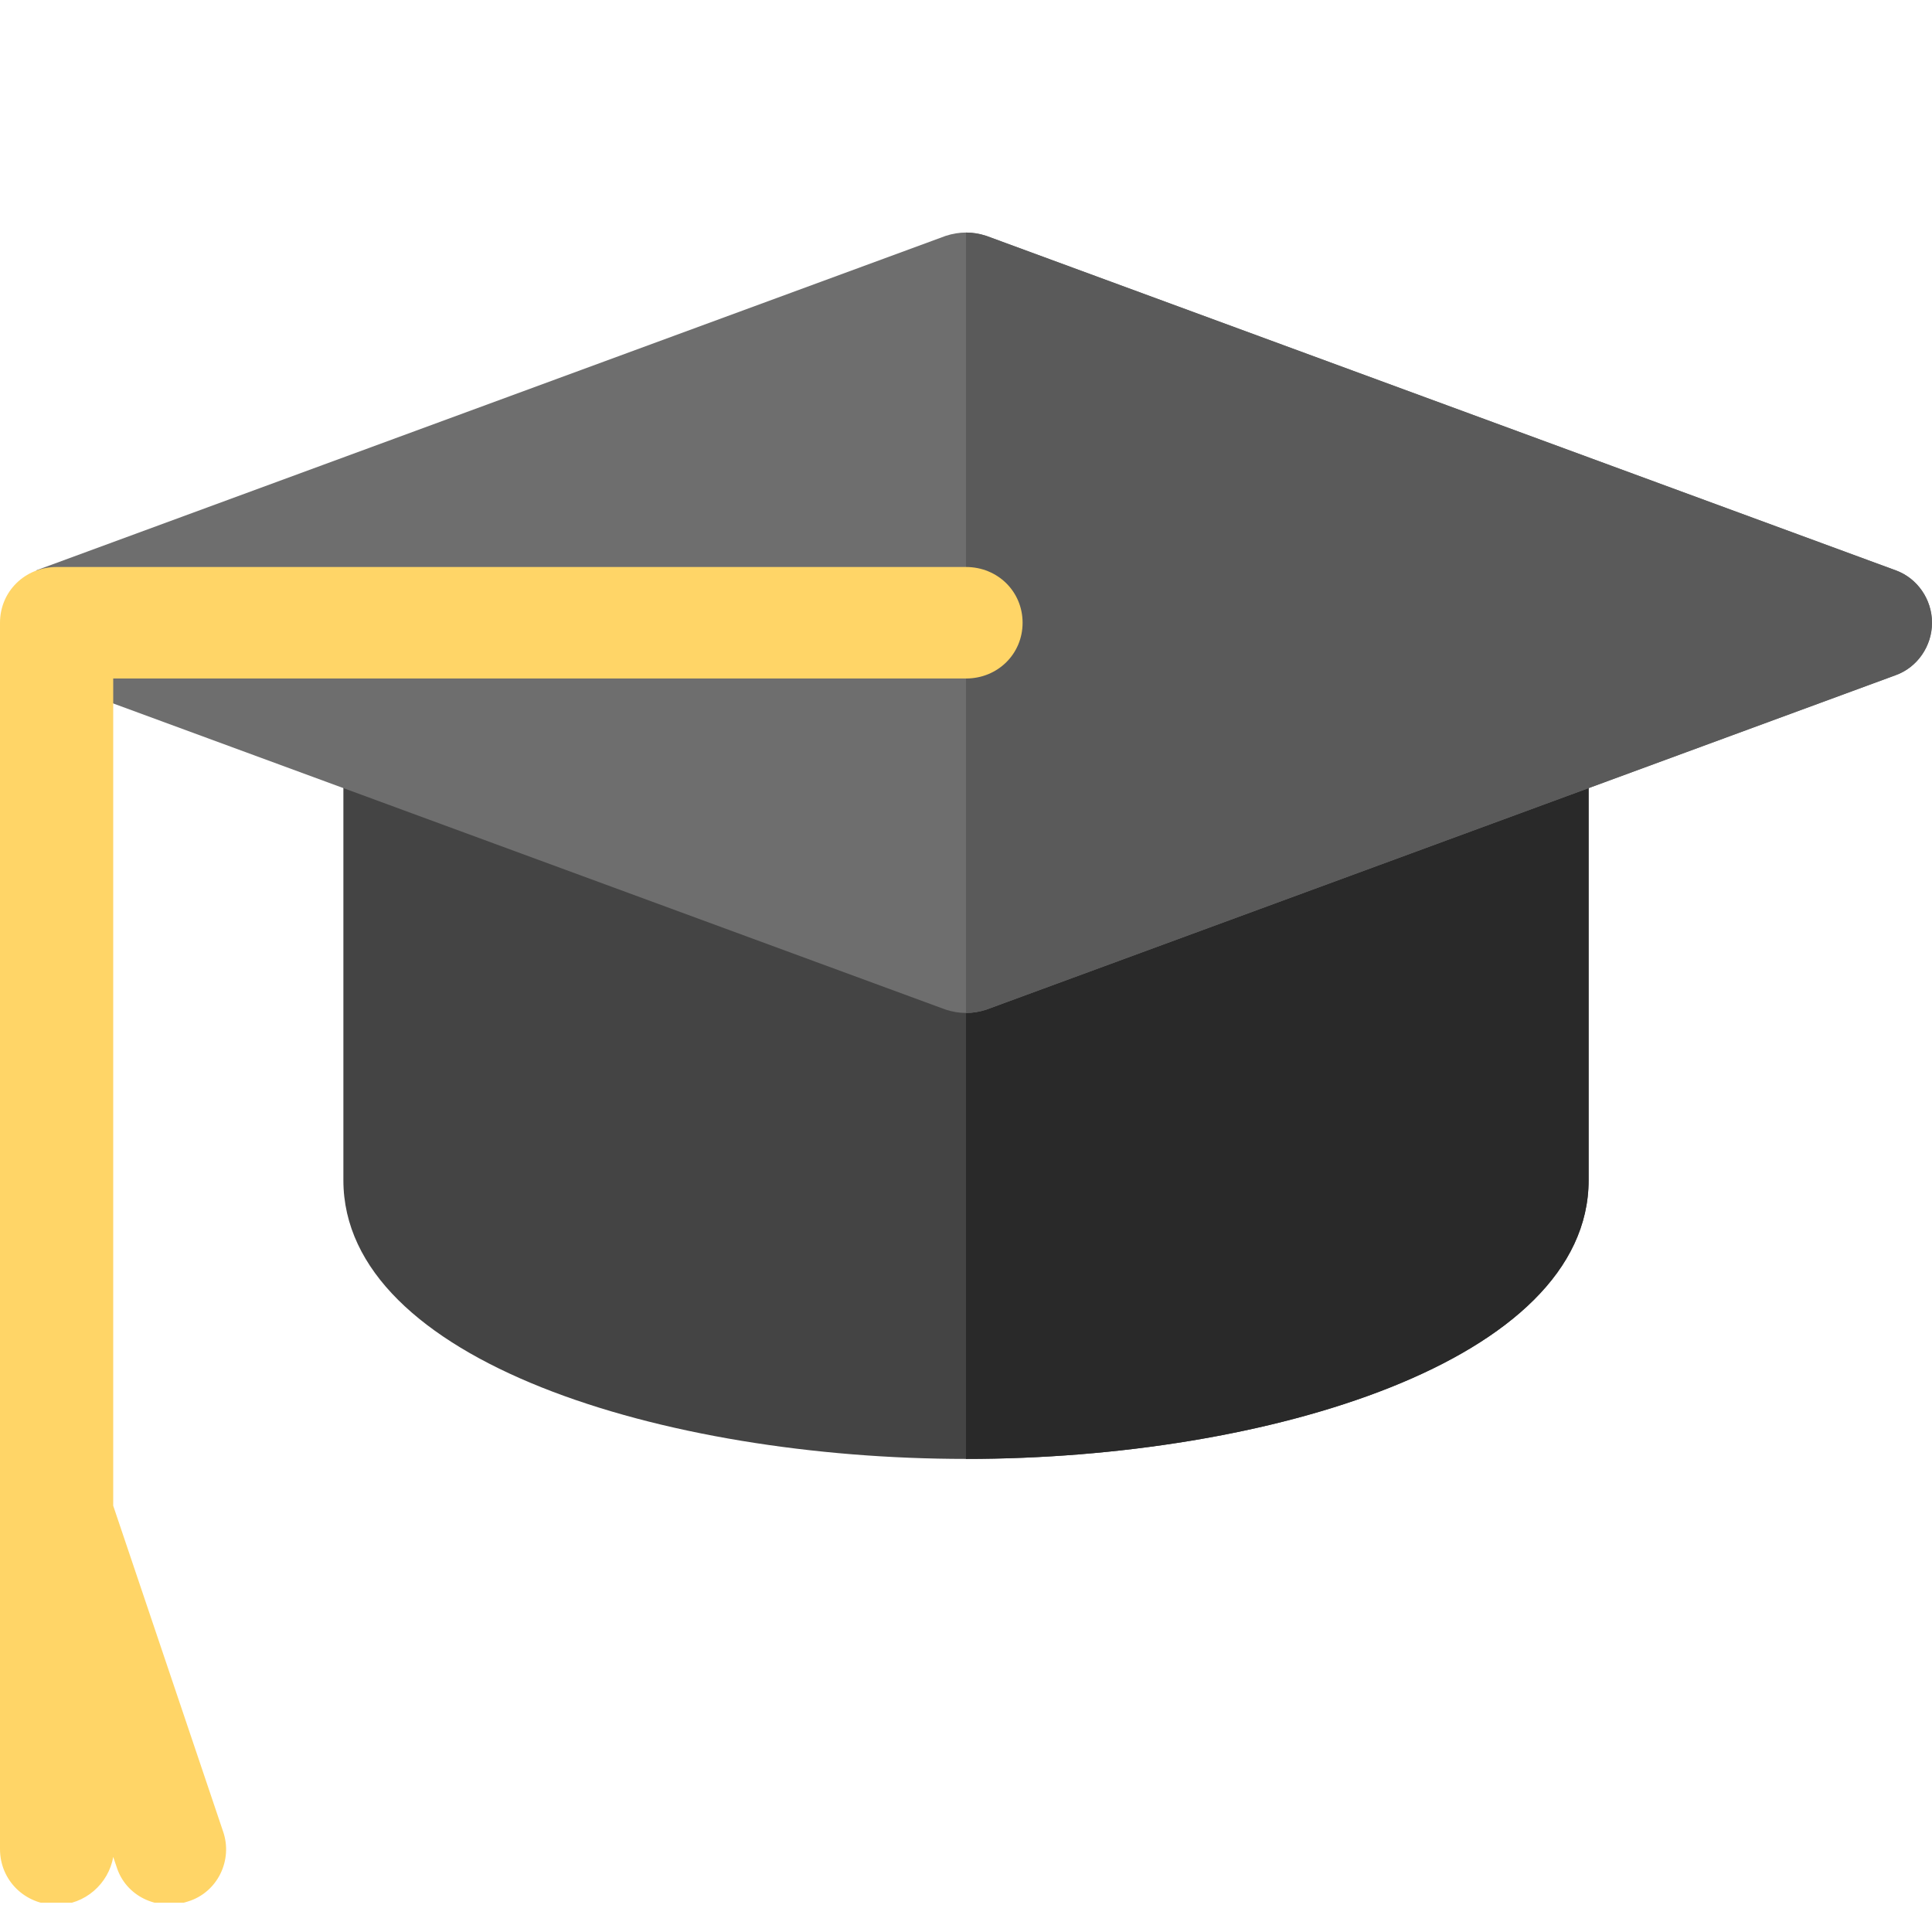
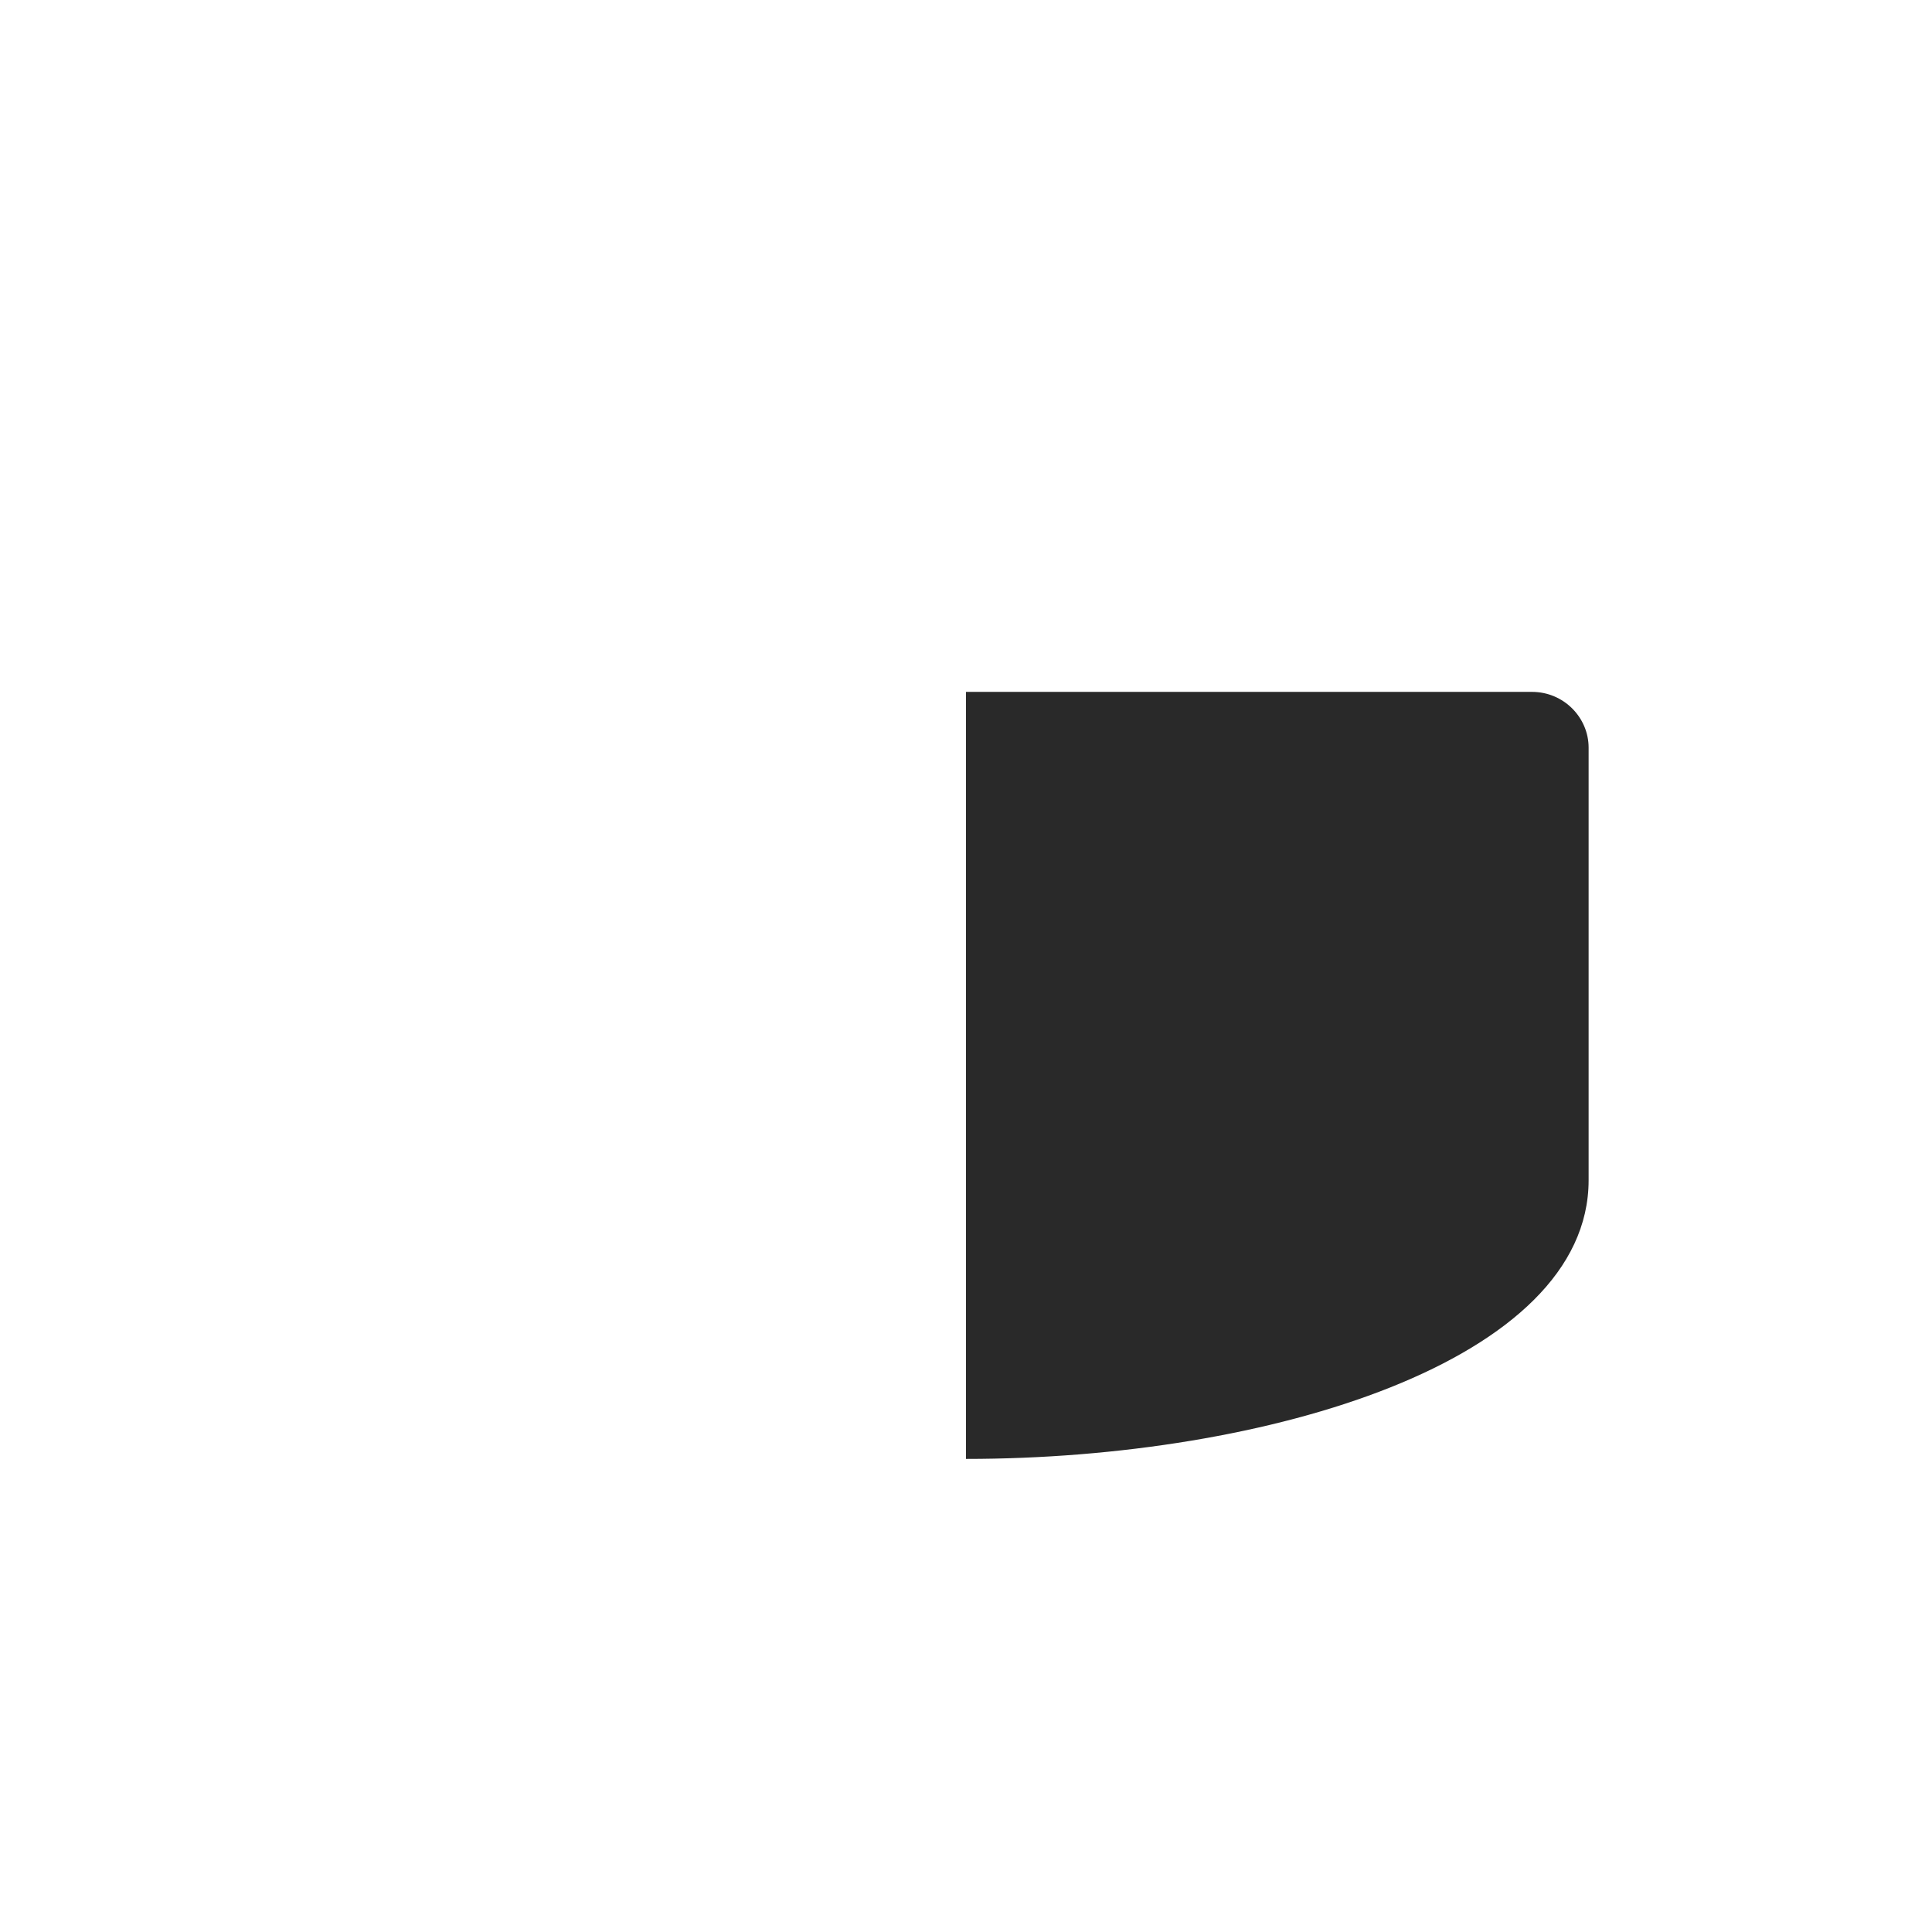
<svg xmlns="http://www.w3.org/2000/svg" width="72" height="71" viewBox="0 0 72 71" fill="none">
  <g clip-path="url(#clip0_10624_1323)">
-     <path d="M59.203 27.861V43.981C59.203 50.712 47.264 54.368 36 54.368C24.736 54.368 12.797 50.712 12.797 43.981V27.861C12.797 26.739 13.725 25.784 14.906 25.784H57.094C58.275 25.784 59.203 26.739 59.203 27.861Z" fill="#444444" />
    <path d="M59.203 27.861V43.981C59.203 50.712 47.264 54.368 36 54.368V25.784H57.094C58.275 25.784 59.203 26.739 59.203 27.861Z" fill="#292929" />
-     <path d="M72 23.208C72 24.08 71.452 24.87 70.65 25.16L36.759 37.624C36.506 37.707 36.253 37.749 36 37.749C35.747 37.749 35.493 37.707 35.241 37.624L1.35 25.16V21.255L35.241 8.791C35.493 8.708 35.747 8.666 36 8.666C36.253 8.666 36.506 8.708 36.759 8.791L70.65 21.255C71.452 21.546 72 22.335 72 23.208Z" fill="#6E6E6E" />
-     <path d="M72 23.208C72 24.08 71.452 24.87 70.65 25.16L36.759 37.624C36.507 37.707 36.253 37.749 36 37.749V8.666C36.253 8.666 36.507 8.708 36.759 8.791L70.65 21.255C71.452 21.546 72 22.335 72 23.208Z" fill="#5A5A5A" />
-     <path d="M38.109 23.208C38.109 24.371 37.182 25.285 36 25.285H4.219V56.112L8.311 68.244C8.691 69.324 8.1 70.529 7.003 70.861C5.864 71.236 4.683 70.654 4.346 69.573L4.219 69.2C4.05 70.197 3.164 70.986 2.109 70.986C0.928 70.986 0 70.072 0 68.909V23.208C0 22.044 0.928 21.13 2.109 21.13H36C37.182 21.13 38.109 22.044 38.109 23.208Z" fill="#FFD567" />
  </g>
  <defs>
    <clipPath id="clip0_10624_1323">
      <rect width="72" height="70.906" fill="white" />
    </clipPath>
  </defs>
</svg>